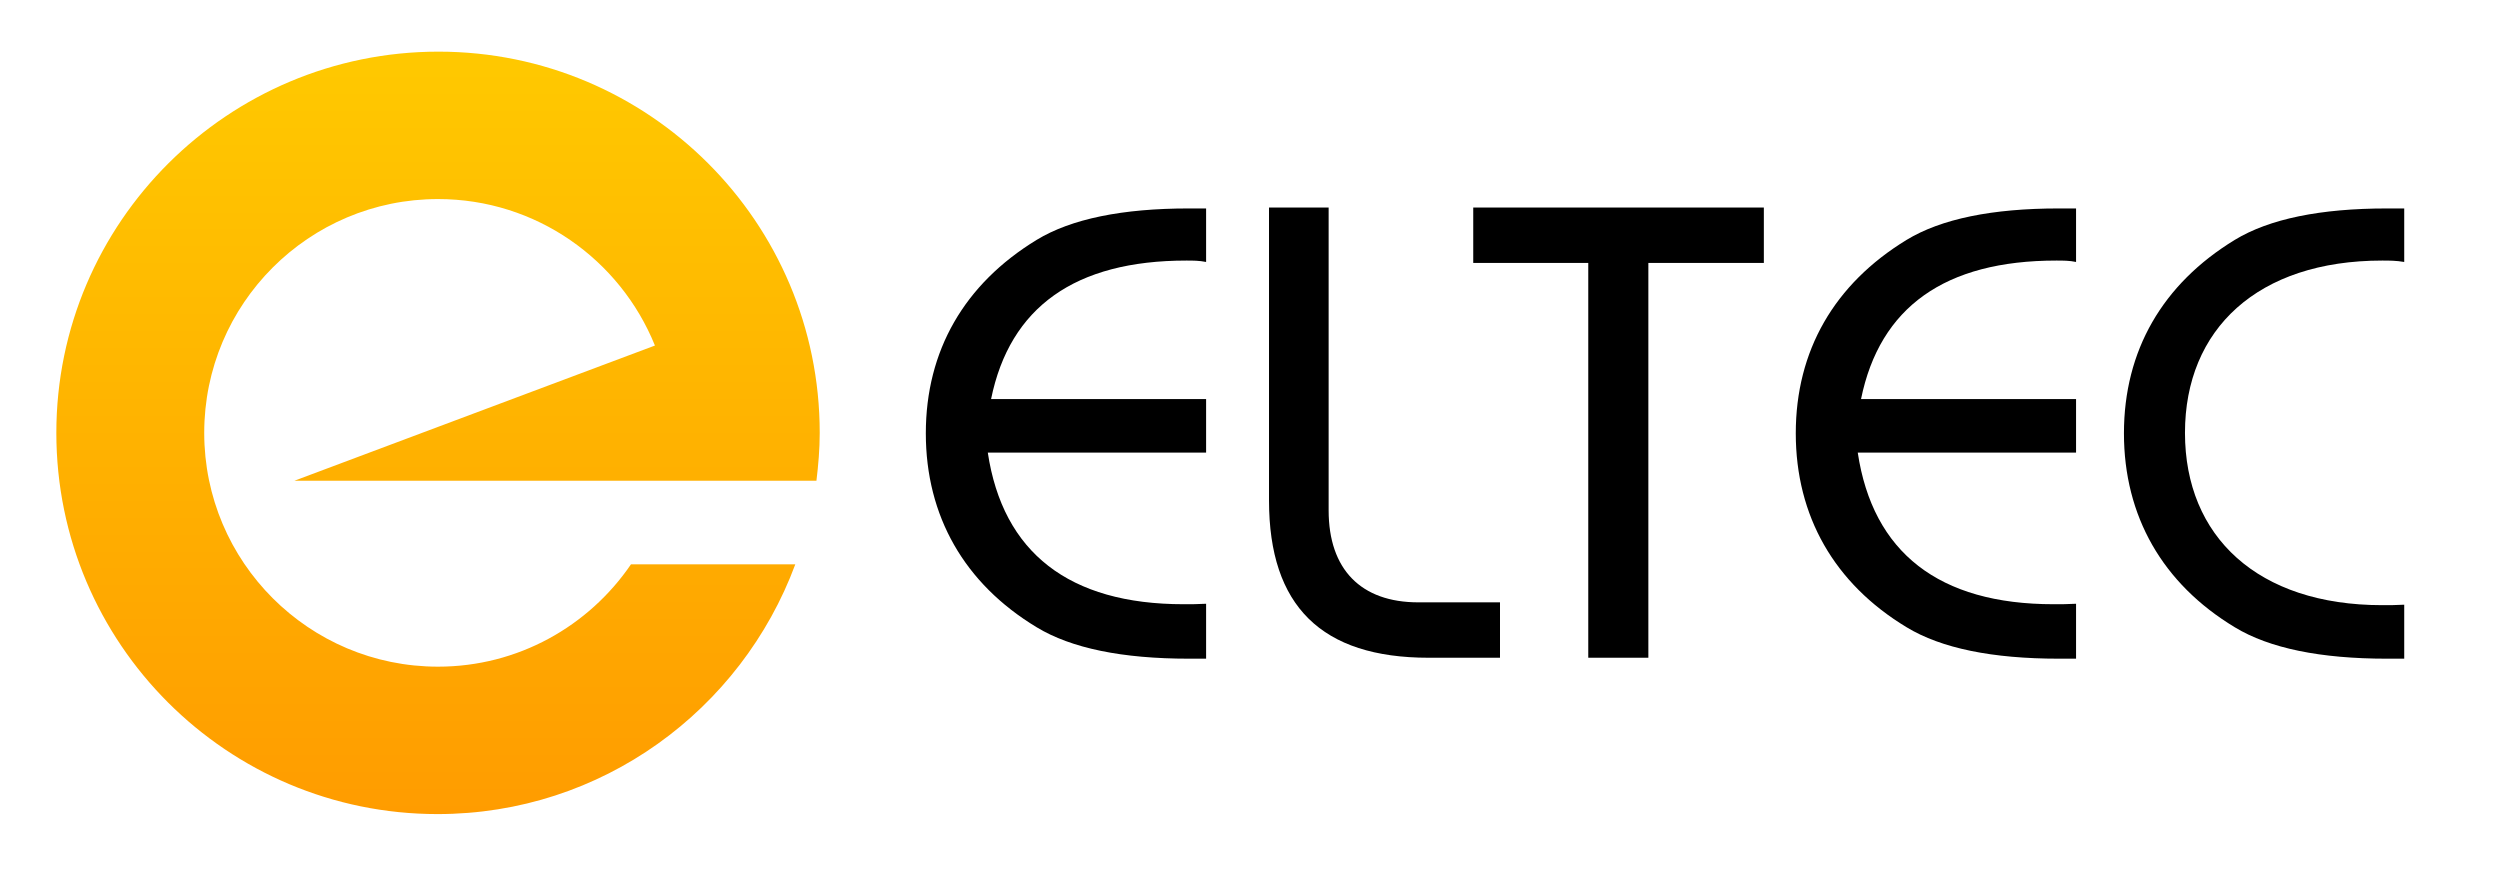
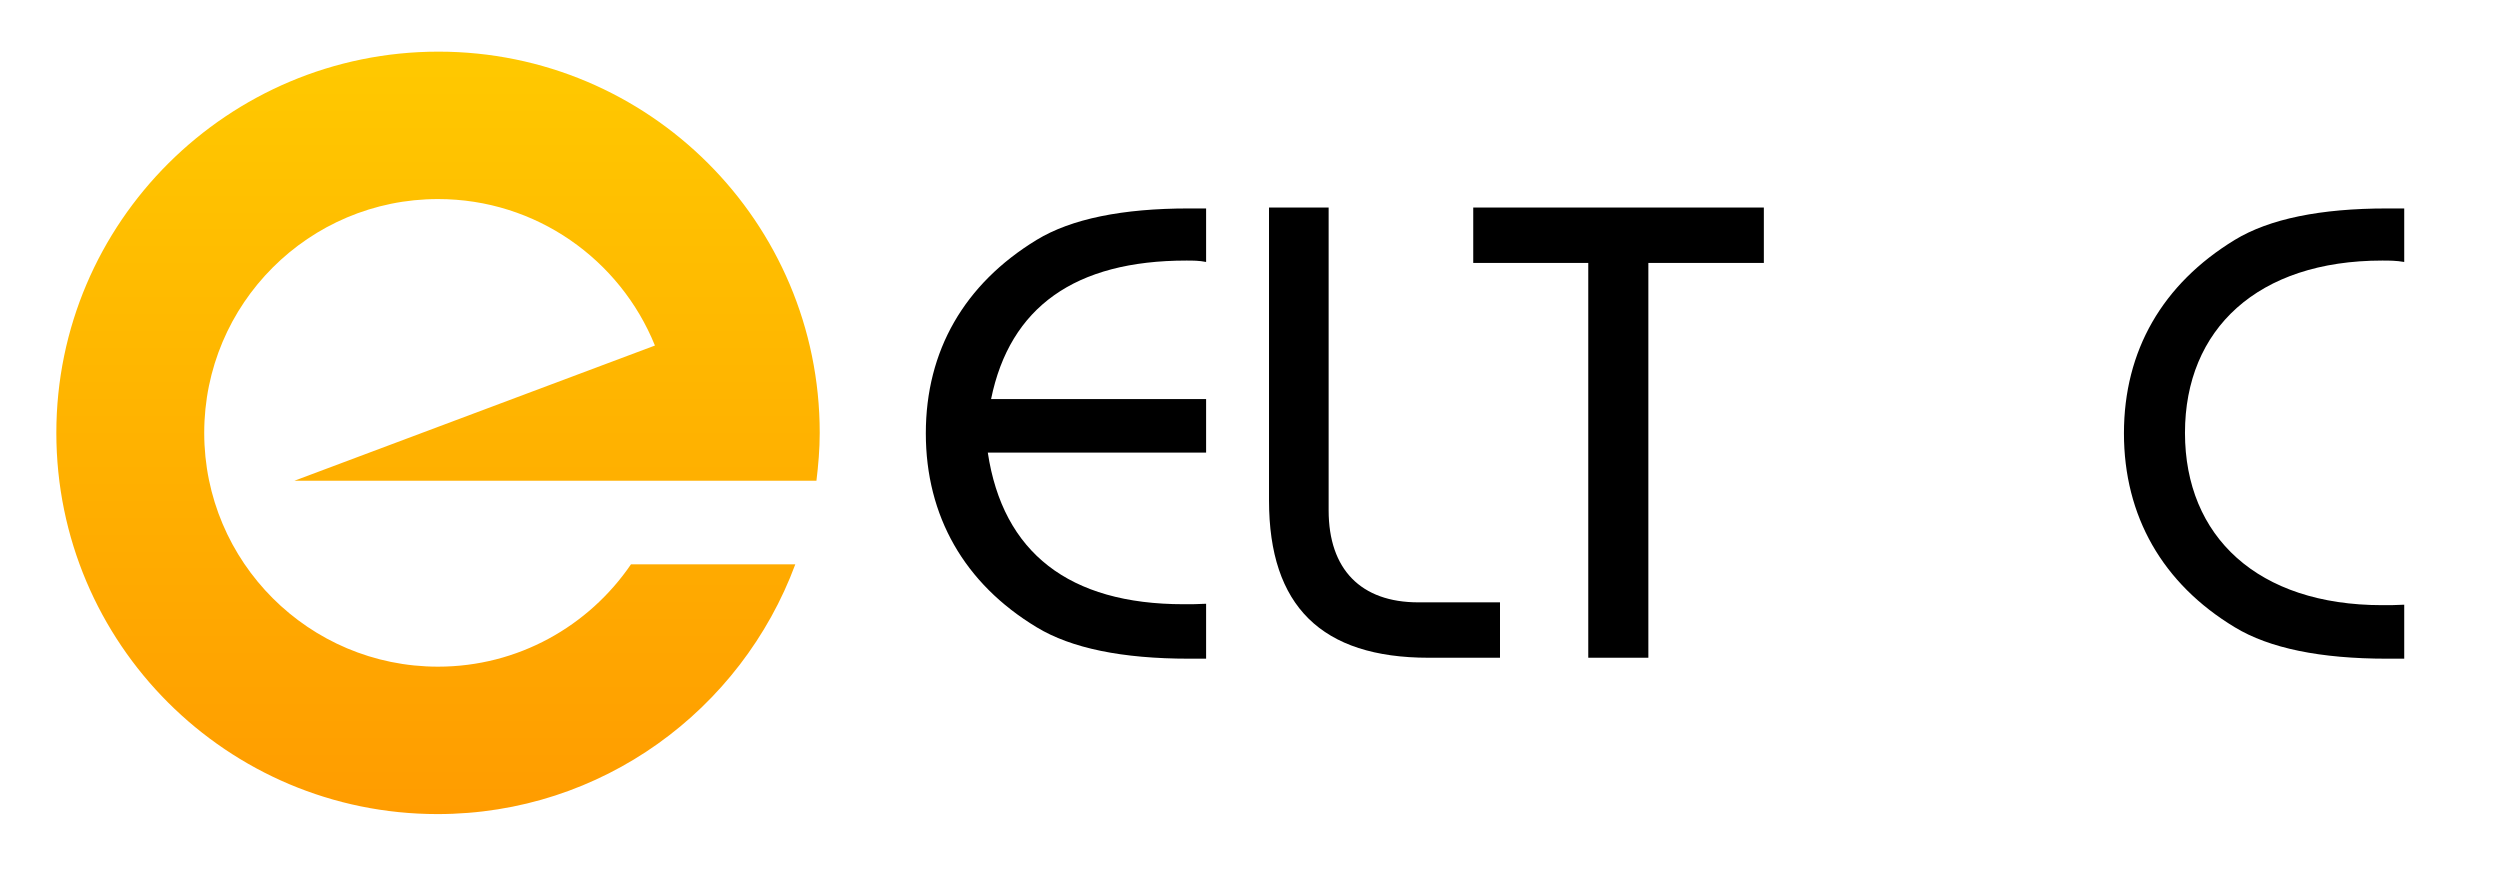
<svg xmlns="http://www.w3.org/2000/svg" version="1.1" id="Camada_1" x="0px" y="0px" viewBox="0 0 532.5 186.1" style="enable-background:new 0 0 532.5 186.1;" xml:space="preserve">
  <style type="text/css">
	.st0{fill:url(#SVGID_1_);}
</style>
  <g>
    <linearGradient id="SVGID_1_" gradientUnits="userSpaceOnUse" x1="93.253" y1="10.965" x2="93.253" y2="173.432">
      <stop offset="0" style="stop-color:#FFC900" />
      <stop offset="1" style="stop-color:#FF9C00" />
    </linearGradient>
    <path class="st0" d="M93.3,142c-27.5,0-49.8-22.3-49.8-49.8s22.3-49.8,49.8-49.8c20.9,0,38.8,12.9,46.2,31.2l-76.8,28.8h111.2   c0.4-3.3,0.7-6.7,0.7-10.2c0-44.9-36.4-81.2-81.2-81.2S12,47.3,12,92.2s36.4,81.2,81.2,81.2c35,0,64.7-22.2,76.2-53.2h-35   C125.4,133.4,110.3,142,93.3,142z" />
    <g>
      <path d="M252.7,55.5c-23.7,0-37.6,9.9-41.6,29.5h45.8v11.4h-46.5c3.2,21.3,17.3,32.3,41.7,32.3c1.5,0,3.2,0,4.8-0.1v11.7    c-1.2,0-2.5,0-3.7,0c-14.1,0-25-2.2-32.4-6.7c-15.4-9.3-23.6-23.7-23.6-41.3s8.2-31.8,23.6-41.2c7.4-4.5,18.3-6.7,32.4-6.7    c1.2,0,2.5,0,3.7,0v11.4C255.4,55.5,254.1,55.5,252.7,55.5z" />
      <path d="M283,44.2v64.5c0,12.6,6.9,19.6,19.1,19.6h17.4v11.8h-15.2c-22.8,0-34-11-34-33.5V44.2H283z" />
      <path d="M338.4,56h-24.6V44.2h61.9V56h-24.6v84.1h-12.8V56z" />
-       <path d="M438,55.5c-23.7,0-37.6,9.9-41.6,29.5h45.8v11.4h-46.5c3.2,21.3,17.3,32.3,41.7,32.3c1.5,0,3.2,0,4.8-0.1v11.7    c-1.2,0-2.5,0-3.7,0c-14.1,0-25-2.2-32.4-6.7c-15.4-9.3-23.6-23.7-23.6-41.3s8.2-31.8,23.6-41.2c7.4-4.5,18.3-6.7,32.4-6.7    c1.2,0,2.5,0,3.7,0v11.4C440.8,55.5,439.4,55.5,438,55.5z" />
      <path d="M507.4,55.5c-26.5,0-42,14.6-42,36.7c0,22.1,15.5,36.7,42,36.7c1.5,0,3,0,4.7-0.1v11.5c-1.2,0-2.5,0-3.7,0    c-14.1,0-25-2.2-32.4-6.7c-15.4-9.3-23.6-23.7-23.6-41.3s8.2-31.8,23.6-41.2c7.4-4.5,18.3-6.7,32.4-6.7c1.2,0,2.5,0,3.7,0v11.4    C510.4,55.5,508.9,55.5,507.4,55.5z" />
    </g>
  </g>
</svg>